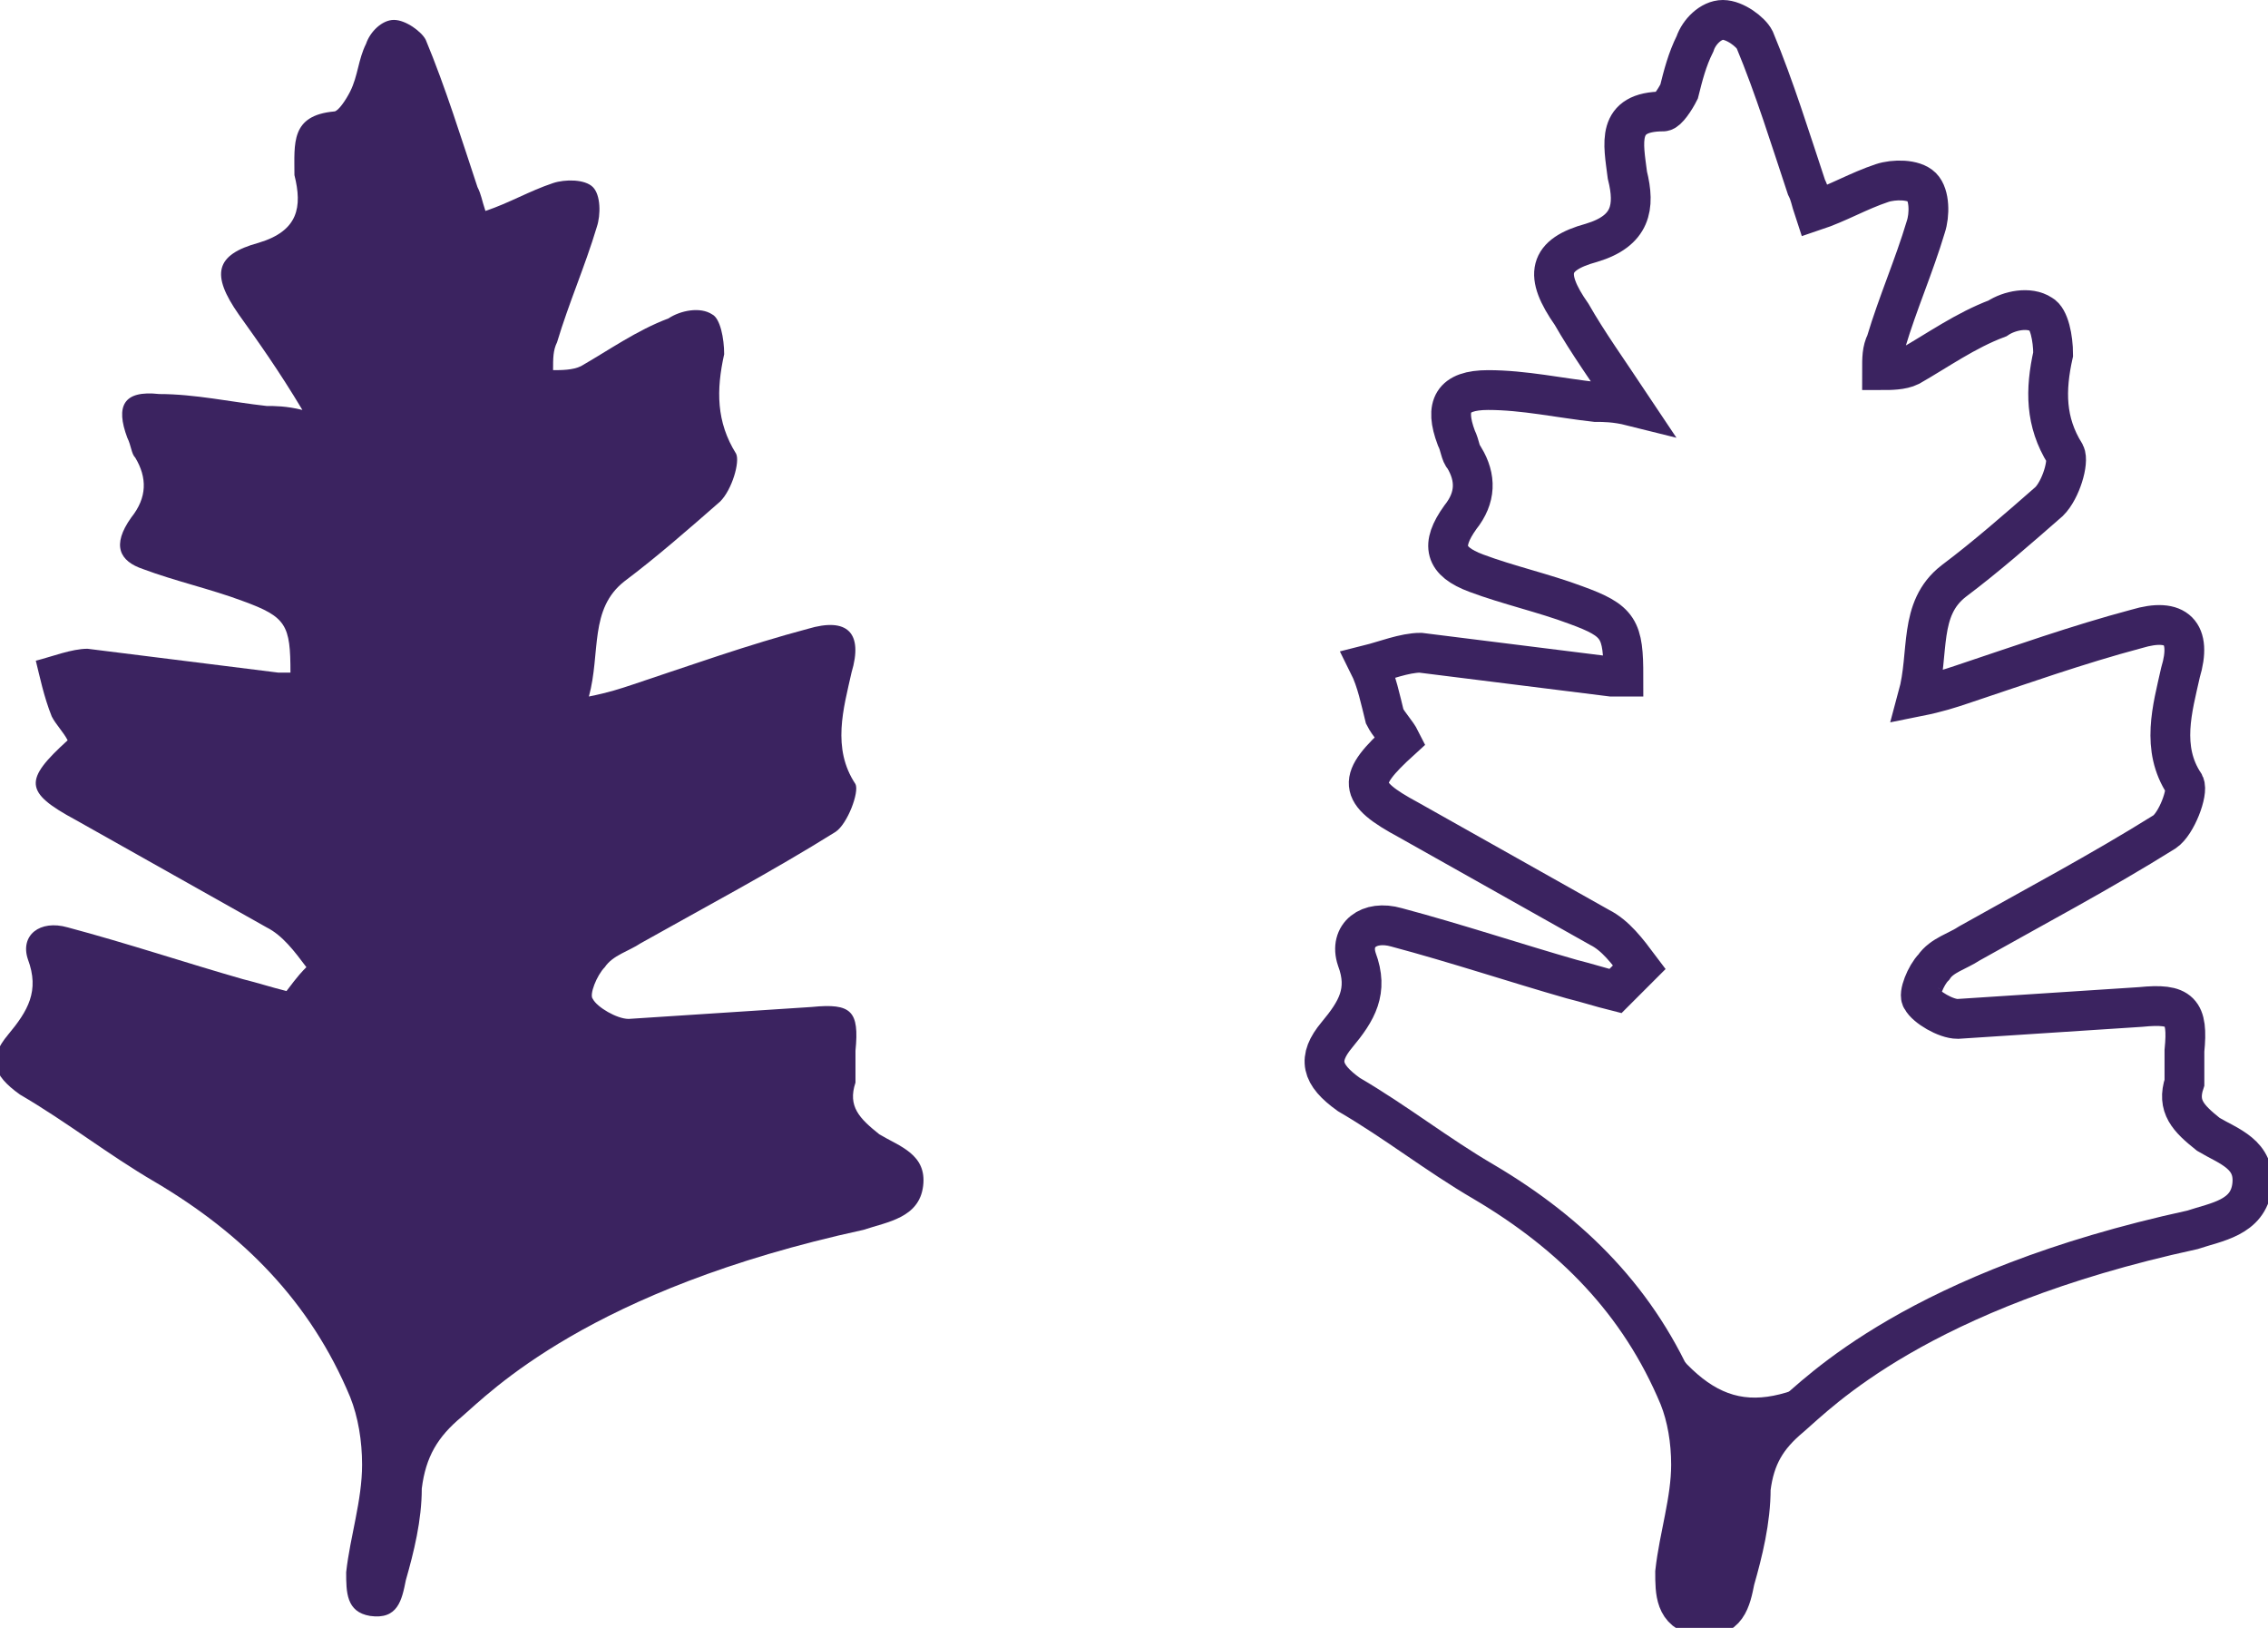
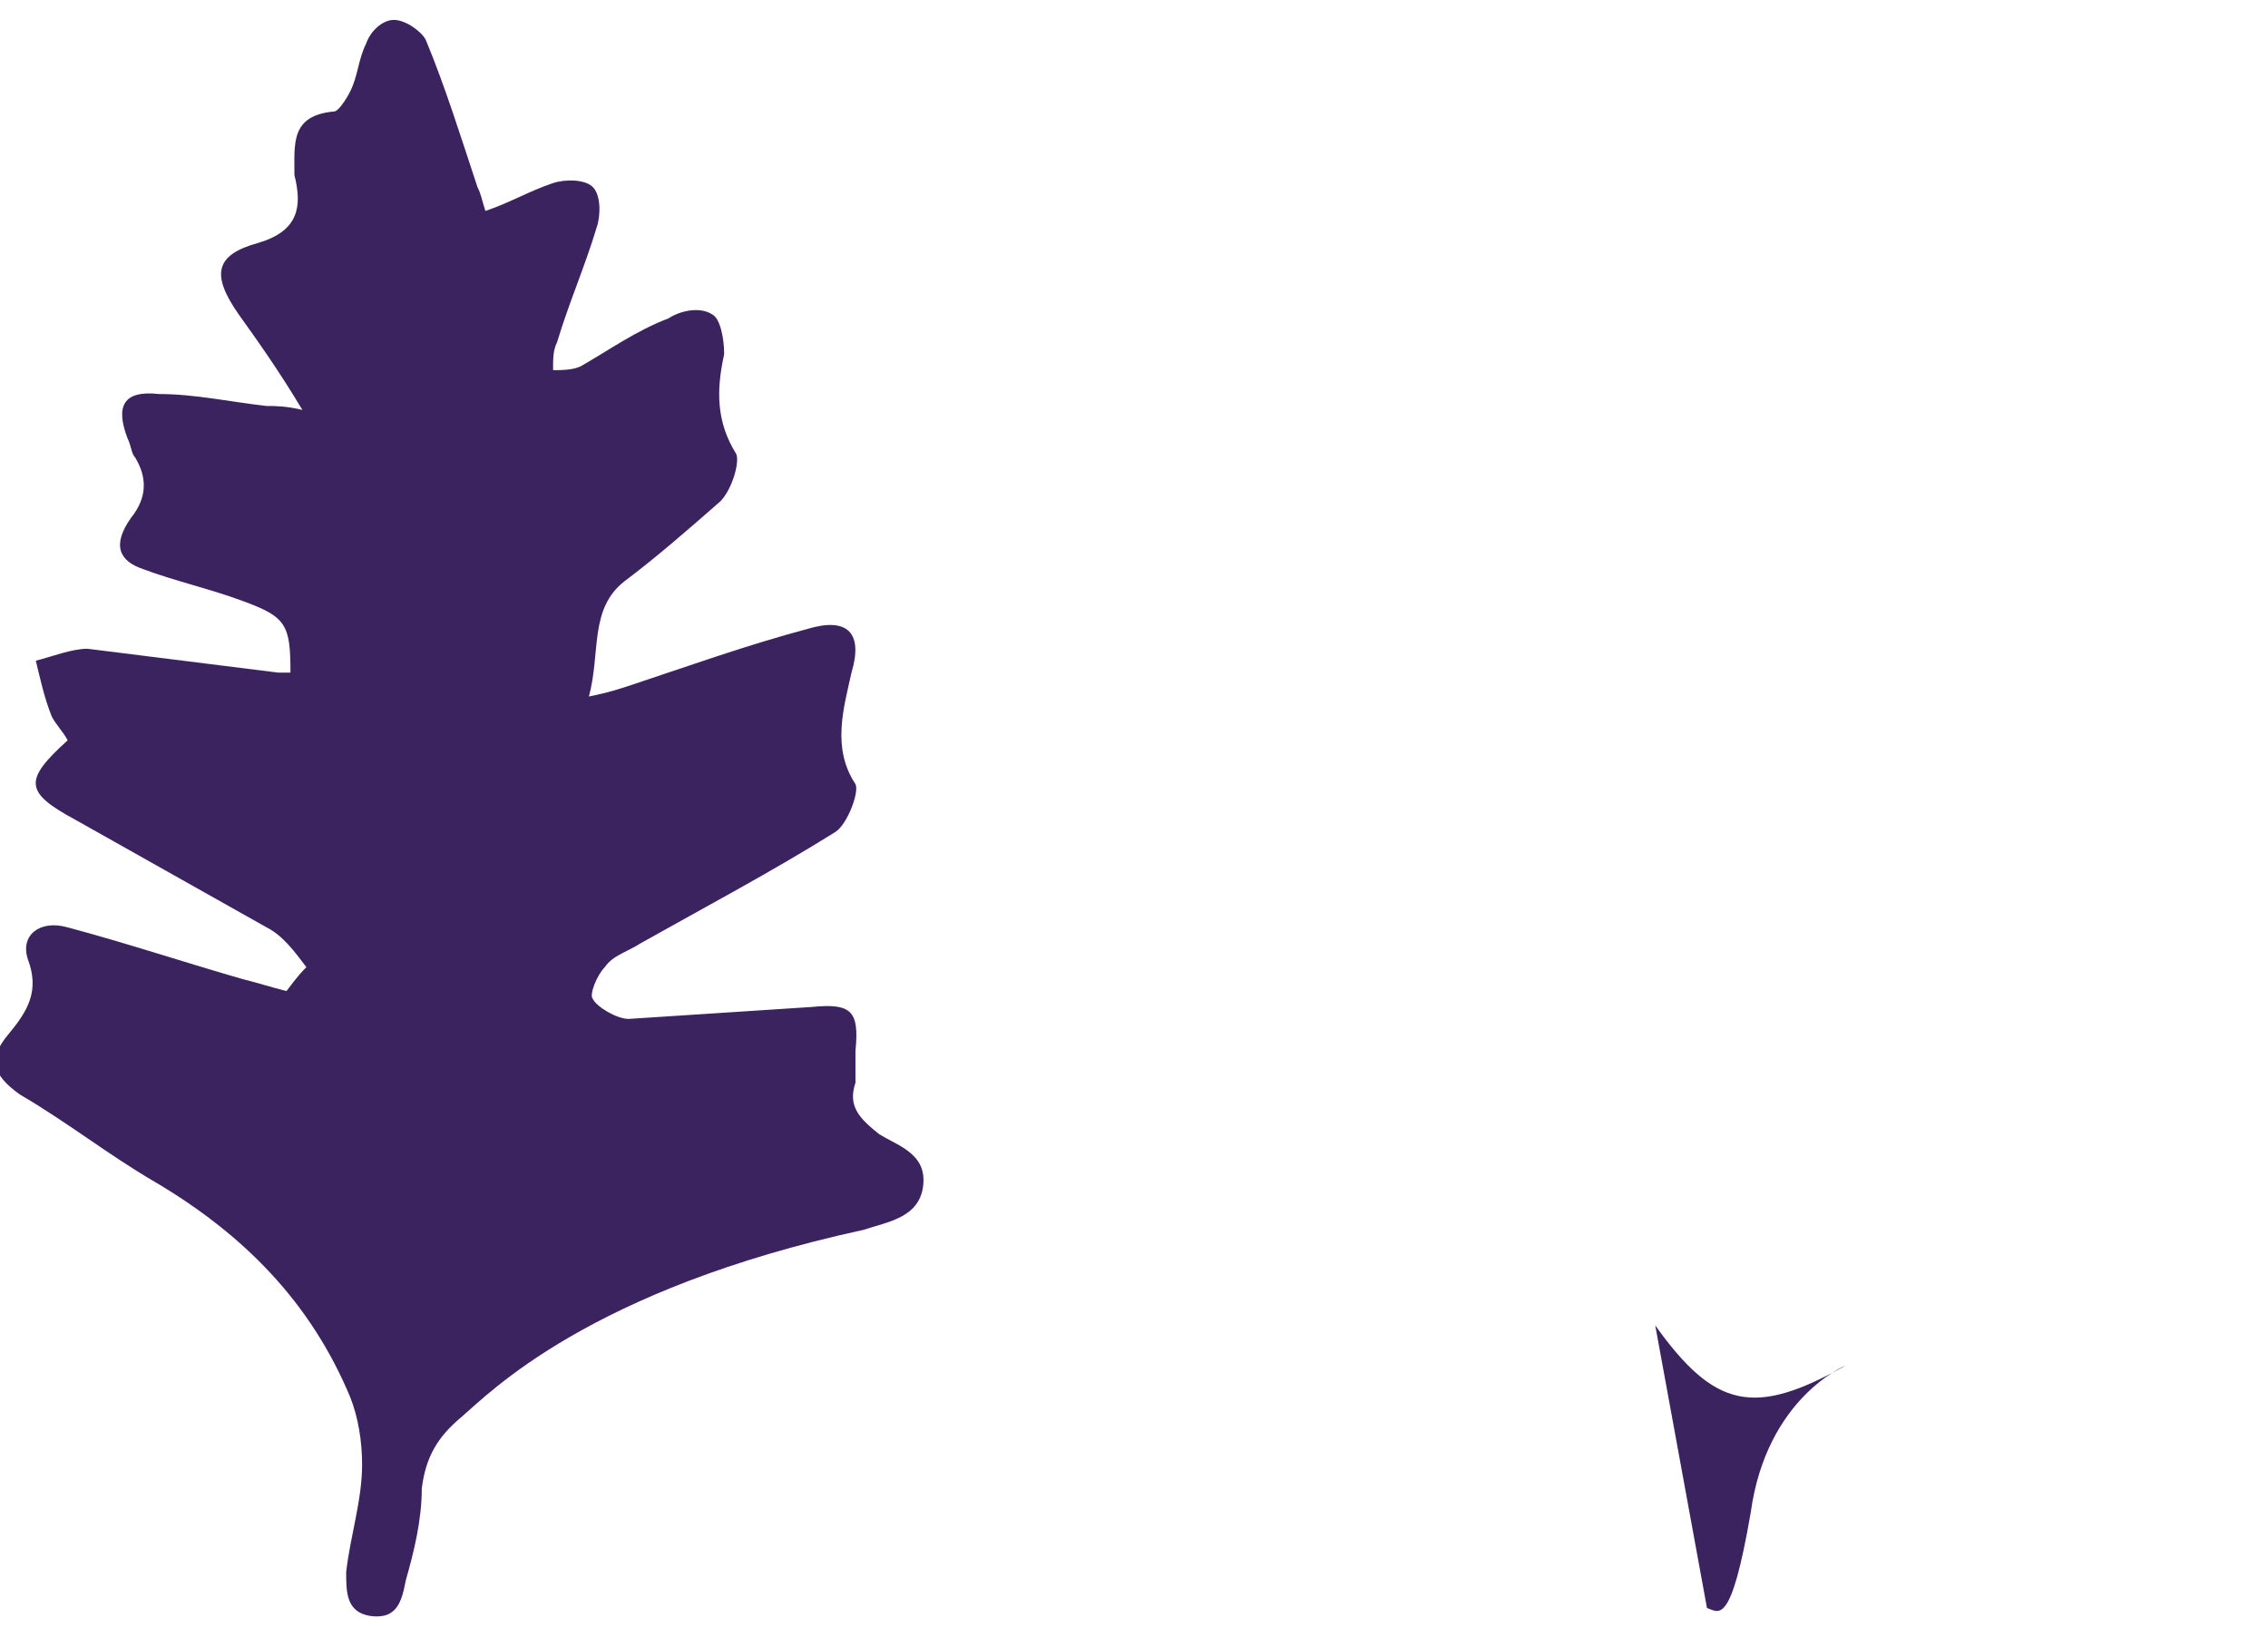
<svg xmlns="http://www.w3.org/2000/svg" version="1.1" id="Layer_1" x="0px" y="0px" viewBox="0 0 57 40.9" enable-background="new 0 0 57 40.9" xml:space="preserve">
  <path fill="#3b2360" d="M7.7,24.3c-0.3-0.4-0.6-0.8-1-1c-1.6-0.9-3.2-1.8-4.8-2.7c-1.3-0.7-1.3-1-0.2-2c-0.1-0.2-0.3-0.4-0.4-0.6 C1.1,17.5,1,17,0.9,16.6c0.4-0.1,0.9-0.3,1.3-0.3c1.6,0.2,3.2,0.4,4.8,0.6c0.1,0,0.2,0,0.3,0c0-1.2-0.1-1.4-1.2-1.8 c-0.8-0.3-1.7-0.5-2.5-0.8C3,14.1,2.8,13.7,3.3,13c0.4-0.5,0.4-1,0.1-1.5c-0.1-0.1-0.1-0.3-0.2-0.5C2.9,10.2,3.1,9.8,4,9.9 c0.9,0,1.8,0.2,2.7,0.3c0.2,0,0.5,0,0.9,0.1C7,9.3,6.5,8.6,6,7.9c-0.7-1-0.6-1.5,0.5-1.8c1-0.3,1.1-0.9,0.9-1.7 C7.4,3.6,7.3,2.9,8.4,2.8c0.1,0,0.3-0.3,0.4-0.5C9,1.9,9,1.5,9.2,1.1c0.1-0.3,0.4-0.6,0.7-0.6c0.3,0,0.7,0.3,0.8,0.5 c0.5,1.2,0.9,2.5,1.3,3.7c0.1,0.2,0.1,0.3,0.2,0.6c0.6-0.2,1.1-0.5,1.7-0.7c0.3-0.1,0.8-0.1,1,0.1c0.2,0.2,0.2,0.7,0.1,1 c-0.3,1-0.7,1.9-1,2.9c-0.1,0.2-0.1,0.4-0.1,0.7c0.2,0,0.5,0,0.7-0.1c0.7-0.4,1.4-0.9,2.2-1.2c0.3-0.2,0.8-0.3,1.1-0.1 c0.2,0.1,0.3,0.6,0.3,1c-0.2,0.9-0.2,1.7,0.3,2.5c0.1,0.2-0.1,0.9-0.4,1.2c-0.8,0.7-1.6,1.4-2.4,2c-0.9,0.7-0.6,1.8-0.9,2.9 c0.5-0.1,0.8-0.2,1.1-0.3c1.5-0.5,2.9-1,4.4-1.4c1-0.3,1.4,0.1,1.1,1.1c-0.2,0.9-0.5,1.9,0.1,2.8c0.1,0.2-0.2,1-0.5,1.2 c-1.6,1-3.3,1.9-4.9,2.8c-0.3,0.2-0.7,0.3-0.9,0.6c-0.2,0.2-0.4,0.7-0.3,0.8c0.1,0.2,0.6,0.5,0.9,0.5c1.5-0.1,3.1-0.2,4.6-0.3 c1-0.1,1.2,0.1,1.1,1.1c0,0.3,0,0.6,0,0.8c-0.2,0.6,0.1,0.9,0.6,1.3c0.5,0.3,1.2,0.5,1.1,1.3c-0.1,0.8-0.9,0.9-1.5,1.1 c-6.9,1.5-9.4,4.1-10.1,4.7c-0.6,0.5-0.9,1-1,1.8c0,0.8-0.2,1.6-0.4,2.3c-0.1,0.5-0.2,1-0.9,0.9c-0.6-0.1-0.6-0.6-0.6-1.1 c0.1-0.9,0.4-1.8,0.4-2.7c0-0.6-0.1-1.2-0.3-1.7c-1-2.4-2.7-4.1-4.9-5.4c-1.2-0.7-2.2-1.5-3.4-2.2c-0.7-0.5-0.8-0.9-0.3-1.5 c0.5-0.6,0.8-1.1,0.5-1.9c-0.2-0.6,0.3-1,1-0.8c1.5,0.4,3,0.9,4.4,1.3c0.4,0.1,0.7,0.2,1.1,0.3C7.5,24.5,7.6,24.4,7.7,24.3z" />
-   <path fill="none" stroke="#3b2360" stroke-miterlimit="10" d="M41.2,24.3c-0.3-0.4-0.6-0.8-1-1c-1.6-0.9-3.2-1.8-4.8-2.7 c-1.3-0.7-1.3-1-0.2-2c-0.1-0.2-0.3-0.4-0.4-0.6c-0.1-0.4-0.2-0.9-0.4-1.3c0.4-0.1,0.9-0.3,1.3-0.3c1.6,0.2,3.2,0.4,4.8,0.6 c0.1,0,0.2,0,0.3,0c0-1.2-0.1-1.4-1.2-1.8c-0.8-0.3-1.7-0.5-2.5-0.8c-0.8-0.3-0.9-0.7-0.4-1.4c0.4-0.5,0.4-1,0.1-1.5 c-0.1-0.1-0.1-0.3-0.2-0.5c-0.3-0.8-0.1-1.2,0.8-1.2c0.9,0,1.8,0.2,2.7,0.3c0.2,0,0.5,0,0.9,0.1c-0.6-0.9-1.1-1.6-1.5-2.3 c-0.7-1-0.6-1.5,0.5-1.8c1-0.3,1.1-0.9,0.9-1.7c-0.1-0.8-0.3-1.6,0.9-1.6c0.1,0,0.3-0.3,0.4-0.5c0.1-0.4,0.2-0.8,0.4-1.2 c0.1-0.3,0.4-0.6,0.7-0.6c0.3,0,0.7,0.3,0.8,0.5c0.5,1.2,0.9,2.5,1.3,3.7c0.1,0.2,0.1,0.3,0.2,0.6c0.6-0.2,1.1-0.5,1.7-0.7 c0.3-0.1,0.8-0.1,1,0.1c0.2,0.2,0.2,0.7,0.1,1c-0.3,1-0.7,1.9-1,2.9c-0.1,0.2-0.1,0.4-0.1,0.7c0.2,0,0.5,0,0.7-0.1 c0.7-0.4,1.4-0.9,2.2-1.2c0.3-0.2,0.8-0.3,1.1-0.1c0.2,0.1,0.3,0.6,0.3,1c-0.2,0.9-0.2,1.7,0.3,2.5c0.1,0.2-0.1,0.9-0.4,1.2 c-0.8,0.7-1.6,1.4-2.4,2c-0.9,0.7-0.6,1.8-0.9,2.9c0.5-0.1,0.8-0.2,1.1-0.3c1.5-0.5,2.9-1,4.4-1.4c1-0.3,1.4,0.1,1.1,1.1 c-0.2,0.9-0.5,1.9,0.1,2.8c0.1,0.2-0.2,1-0.5,1.2c-1.6,1-3.3,1.9-4.9,2.8c-0.3,0.2-0.7,0.3-0.9,0.6c-0.2,0.2-0.4,0.7-0.3,0.8 c0.1,0.2,0.6,0.5,0.9,0.5c1.5-0.1,3.1-0.2,4.6-0.3c1-0.1,1.2,0.1,1.1,1.1c0,0.3,0,0.6,0,0.8c-0.2,0.6,0.1,0.9,0.6,1.3 c0.5,0.3,1.2,0.5,1.1,1.3c-0.1,0.8-0.9,0.9-1.5,1.1c-6.9,1.5-9.4,4.1-10.1,4.7c-0.6,0.5-0.9,1-1,1.8c0,0.8-0.2,1.6-0.4,2.3 c-0.1,0.5-0.2,1-0.9,0.9c-0.6-0.1-0.6-0.6-0.6-1.1c0.1-0.9,0.4-1.8,0.4-2.7c0-0.6-0.1-1.2-0.3-1.7c-1-2.4-2.7-4.1-4.9-5.4 c-1.2-0.7-2.2-1.5-3.4-2.2c-0.7-0.5-0.8-0.9-0.3-1.5c0.5-0.6,0.8-1.1,0.5-1.9c-0.2-0.6,0.3-1,1-0.8c1.5,0.4,3,0.9,4.4,1.3 c0.4,0.1,0.7,0.2,1.1,0.3C41,24.5,41.1,24.4,41.2,24.3z" />
-   <path fill="#3b2360" d="M41.6,33.3c1.5,2.1,2.5,2.3,4.8,1c0,0-2,0.8-2.4,3.7c-0.5,2.9-0.8,2.5-1.1,2.4c-0.4-0.1-1.1-0.3-0.2-4.5 L41.6,33.3z" />
+   <path fill="#3b2360" d="M41.6,33.3c1.5,2.1,2.5,2.3,4.8,1c0,0-2,0.8-2.4,3.7c-0.5,2.9-0.8,2.5-1.1,2.4L41.6,33.3z" />
</svg>